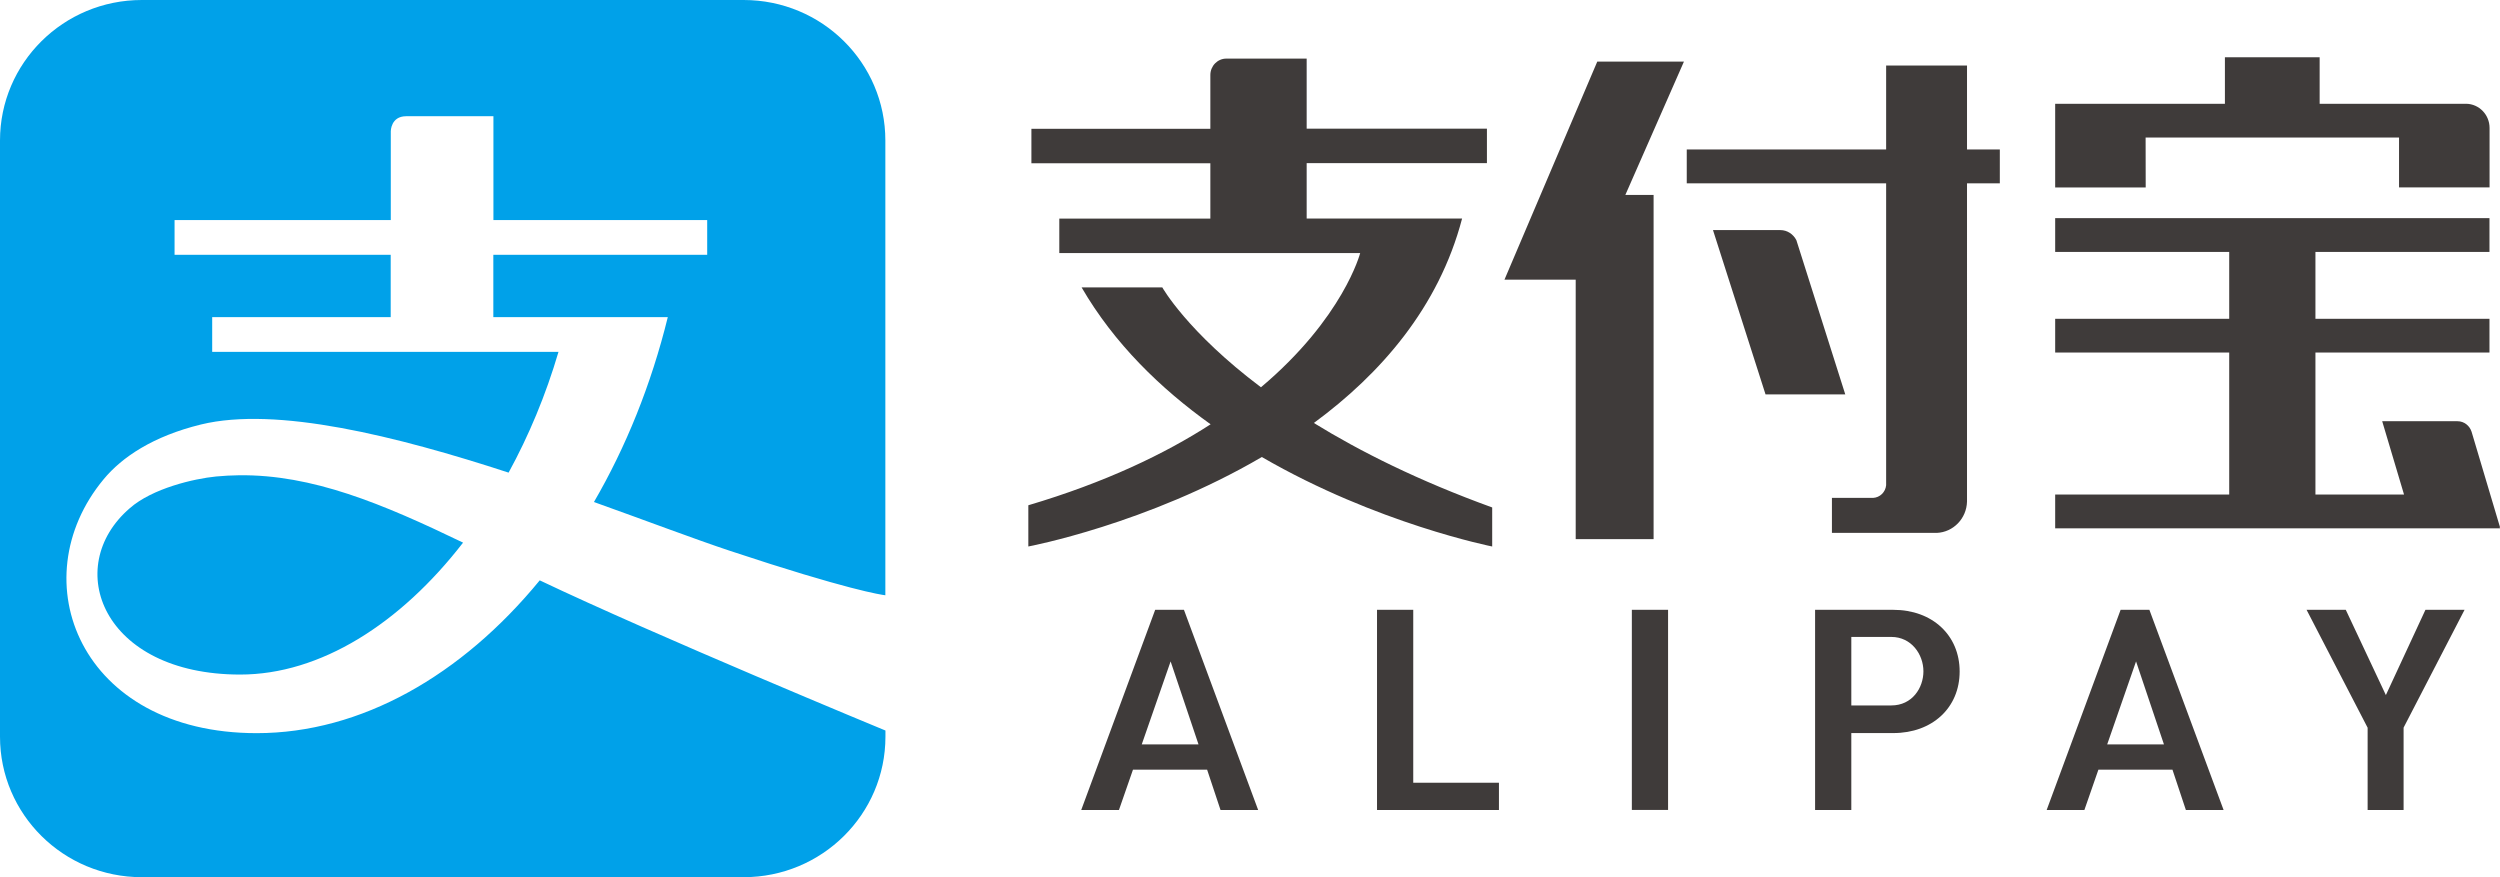
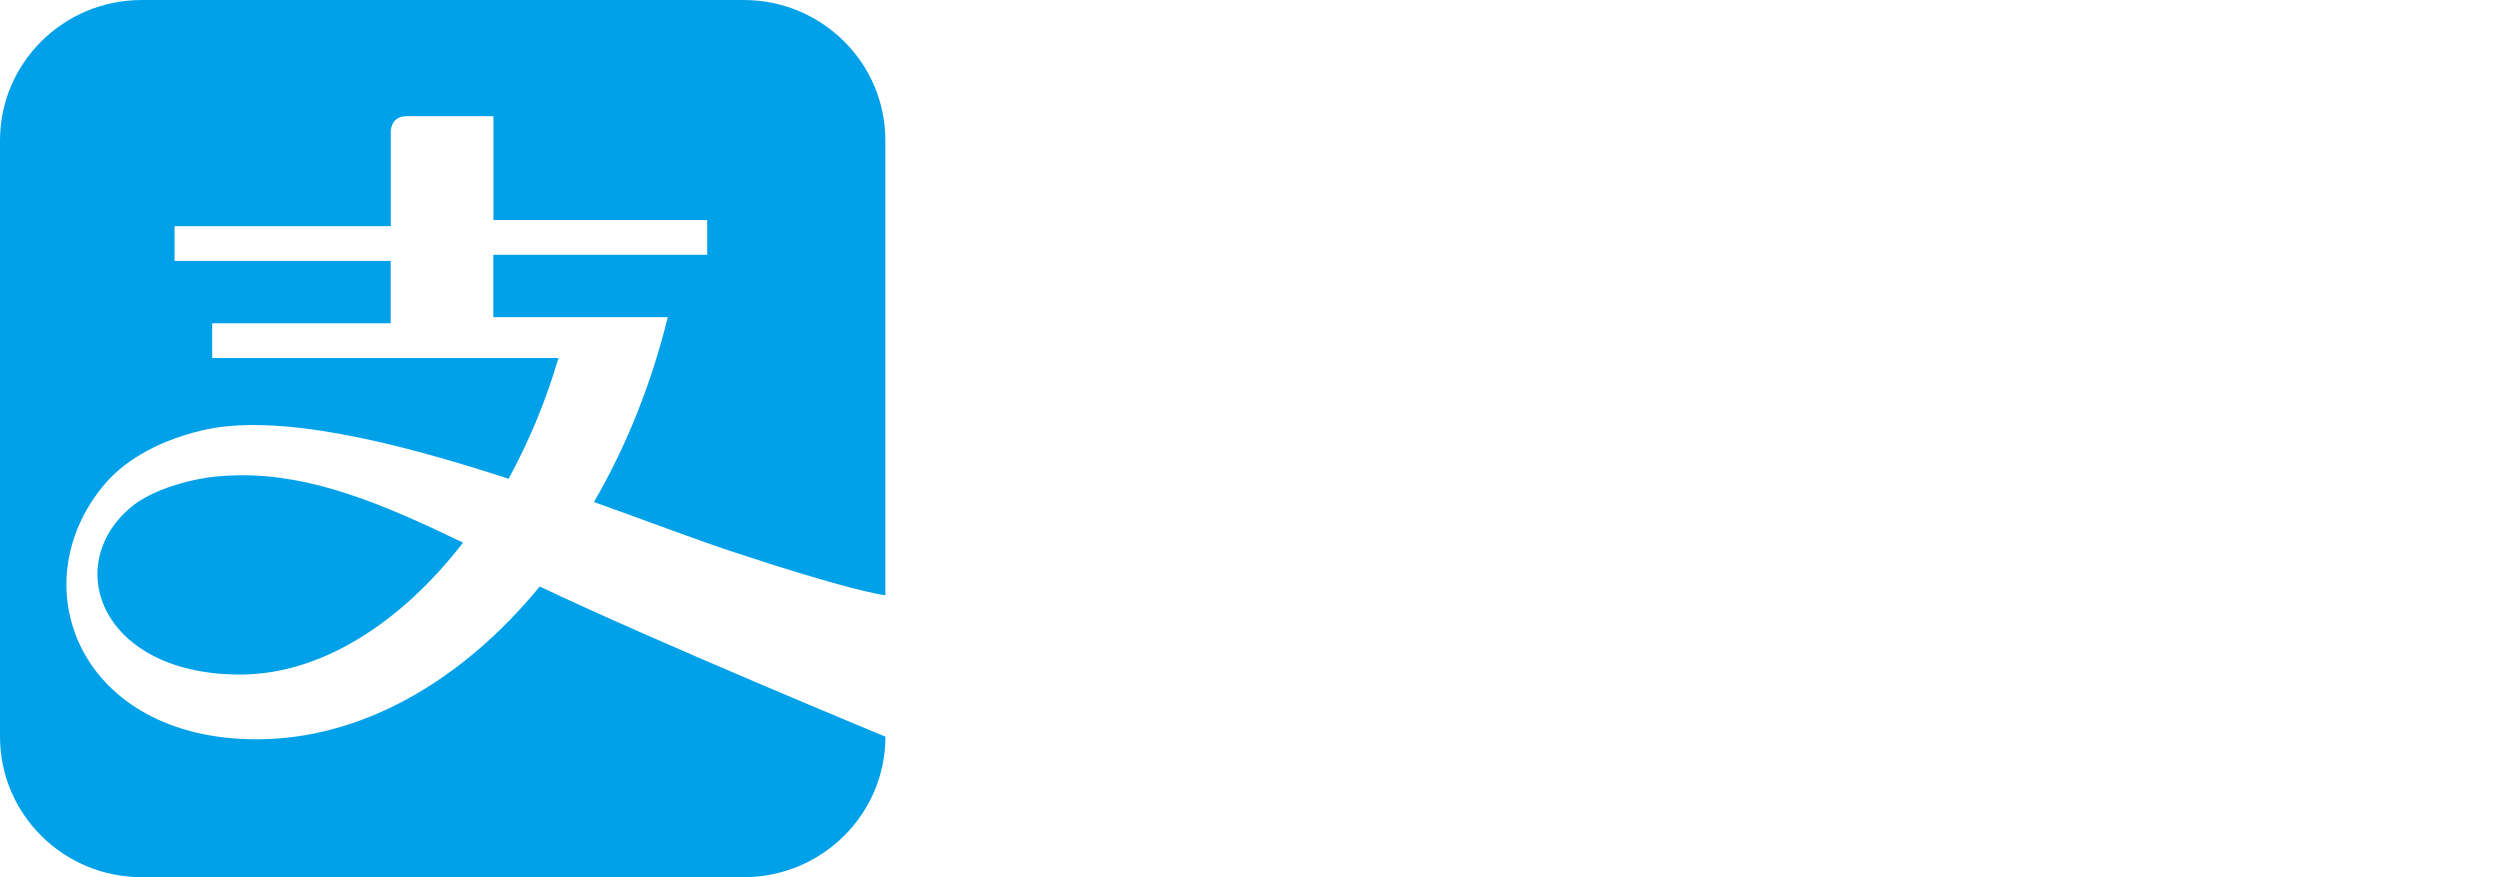
<svg xmlns="http://www.w3.org/2000/svg" version="1.1" id="レイヤー_1" x="0px" y="0px" viewBox="0 0 285 100" style="enable-background:new 0 0 285 100;" xml:space="preserve">
  <style type="text/css">
	.st0{fill:#00A1E9;}
	.st1{fill:#3F3B3A;}
</style>
  <g>
-     <path class="st0" d="M16.17,0C7.23,0,0,7.17,0,16.02v67.96C0,92.83,7.23,100,16.17,100h68.6c8.93,0,16.17-7.17,16.17-16.02v-0.7   c-0.3-0.12-26.23-10.84-39.41-17.12c-8.89,10.84-20.36,17.42-32.27,17.42c-20.14,0-26.98-17.46-17.44-28.95   c2.08-2.51,5.62-4.9,11.1-6.24c8.59-2.09,22.25,1.31,35.06,5.49c2.3-4.2,4.24-8.84,5.69-13.77H24.19v-3.96h20.35v-7.1H19.9v-3.96   h24.65V14.96c0,0,0-1.71,1.75-1.71h9.95v11.84h24.37v3.96H56.24v7.1h19.89c-1.9,7.73-4.79,14.84-8.42,21.08   c6.04,2.16,11.46,4.22,15.49,5.56c13.47,4.47,17.25,5.01,17.73,5.07V16.02C100.94,7.17,93.71,0,84.77,0L16.17,0L16.17,0z    M27.24,54.18c-0.86,0.01-1.73,0.06-2.61,0.14c-2.52,0.25-7.26,1.35-9.84,3.62c-7.76,6.7-3.11,18.96,12.59,18.96   c9.13,0,18.25-5.78,25.41-15.04C43.55,57.4,35.59,54.08,27.24,54.18L27.24,54.18z" />
-     <path class="st1" d="M276.5,69.52l-4.51,9.72l-4.57-9.72h-4.47l6.96,13.44v9.38h4.1v-9.38l0.02-0.05l6.93-13.39L276.5,69.52z    M243.51,75.4l3.18,9.46h-6.47L243.51,75.4z M247.66,87.74l1.53,4.6h4.3l-8.46-22.82h-3.28l-8.43,22.82h4.3l1.6-4.6H247.66z    M215.61,80.42h-4.56v-7.81h4.56c2.29,0,3.66,1.99,3.66,3.92C219.27,78.42,217.99,80.42,215.61,80.42 M215.84,69.52h-8.92v22.82   h4.13v-8.77h4.79c4.45,0,7.56-2.89,7.56-7.02S220.29,69.52,215.84,69.52 M186.03,92.33h4.13V69.52h-4.13L186.03,92.33z    M156.98,69.52v22.82h13.9v-3.11h-9.77V69.52L156.98,69.52z M133.45,75.4l3.18,9.46h-6.47L133.45,75.4z M137.61,87.74l1.53,4.6   h4.29l-8.46-22.82h-3.28l-8.43,22.82h4.3l1.6-4.6H137.61z M166.68,24.91h-17.72V18.6h20.55v-3.93h-20.55V6.68h-9.16   c-1,0-1.82,0.84-1.82,1.87v6.13h-20.4v3.93h20.4v6.31h-17.22v3.93h34.3c0,0-1.9,7.37-11.31,15.3   c-8.43-6.34-11.25-11.39-11.25-11.39h-9.2c3.72,6.41,9.01,11.54,14.71,15.61C132.79,51.74,126,55,117.23,57.6v4.7   c0,0,13.54-2.54,26.62-10.2c13.1,7.6,26.26,10.2,26.26,10.2v-4.45c-8.42-3.05-15.09-6.4-20.33-9.63   C157.37,42.64,164.02,35.06,166.68,24.91 M224.24,7.47h-9.22v9.57h-22.73v3.86h22.73v34.42c-0.08,0.79-0.71,1.4-1.49,1.44h-4.69   v3.99h11.95c1.89-0.08,3.4-1.64,3.45-3.57V20.9h3.74v-3.86h-3.74L224.24,7.47z M204.79,27.39c-0.34-0.68-1.03-1.16-1.83-1.16h-7.68   l5.99,18.73h9.09L204.79,27.39z M182.09,7.02l-10.58,24.86h8.12v29.58h8.88V22.22h-3.22l6.68-15.2L182.09,7.02z M285,60.1   l-3.24-10.88c-0.22-0.69-0.85-1.2-1.6-1.2h-8.59l2.49,8.36h-10.1V40.19h19.84v-3.85h-19.84v-7.62h19.84v-3.85h-49.51v3.85h19.84   v7.62h-19.84v3.85h19.84v16.19h-19.84v3.85H285l-0.04-0.13H285z M244.6,15.68h28.89v5.68h10.32v-6.73c0-0.01,0-0.02,0-0.04   c0-1.51-1.19-2.74-2.67-2.76h-16.7v-5.3h-10.8v5.3h-19.35v9.54h10.32L244.6,15.68z" />
+     <path class="st0" d="M16.17,0C7.23,0,0,7.17,0,16.02v67.96C0,92.83,7.23,100,16.17,100h68.6c8.93,0,16.17-7.17,16.17-16.02c-0.3-0.12-26.23-10.84-39.41-17.12c-8.89,10.84-20.36,17.42-32.27,17.42c-20.14,0-26.98-17.46-17.44-28.95   c2.08-2.51,5.62-4.9,11.1-6.24c8.59-2.09,22.25,1.31,35.06,5.49c2.3-4.2,4.24-8.84,5.69-13.77H24.19v-3.96h20.35v-7.1H19.9v-3.96   h24.65V14.96c0,0,0-1.71,1.75-1.71h9.95v11.84h24.37v3.96H56.24v7.1h19.89c-1.9,7.73-4.79,14.84-8.42,21.08   c6.04,2.16,11.46,4.22,15.49,5.56c13.47,4.47,17.25,5.01,17.73,5.07V16.02C100.94,7.17,93.71,0,84.77,0L16.17,0L16.17,0z    M27.24,54.18c-0.86,0.01-1.73,0.06-2.61,0.14c-2.52,0.25-7.26,1.35-9.84,3.62c-7.76,6.7-3.11,18.96,12.59,18.96   c9.13,0,18.25-5.78,25.41-15.04C43.55,57.4,35.59,54.08,27.24,54.18L27.24,54.18z" />
  </g>
</svg>